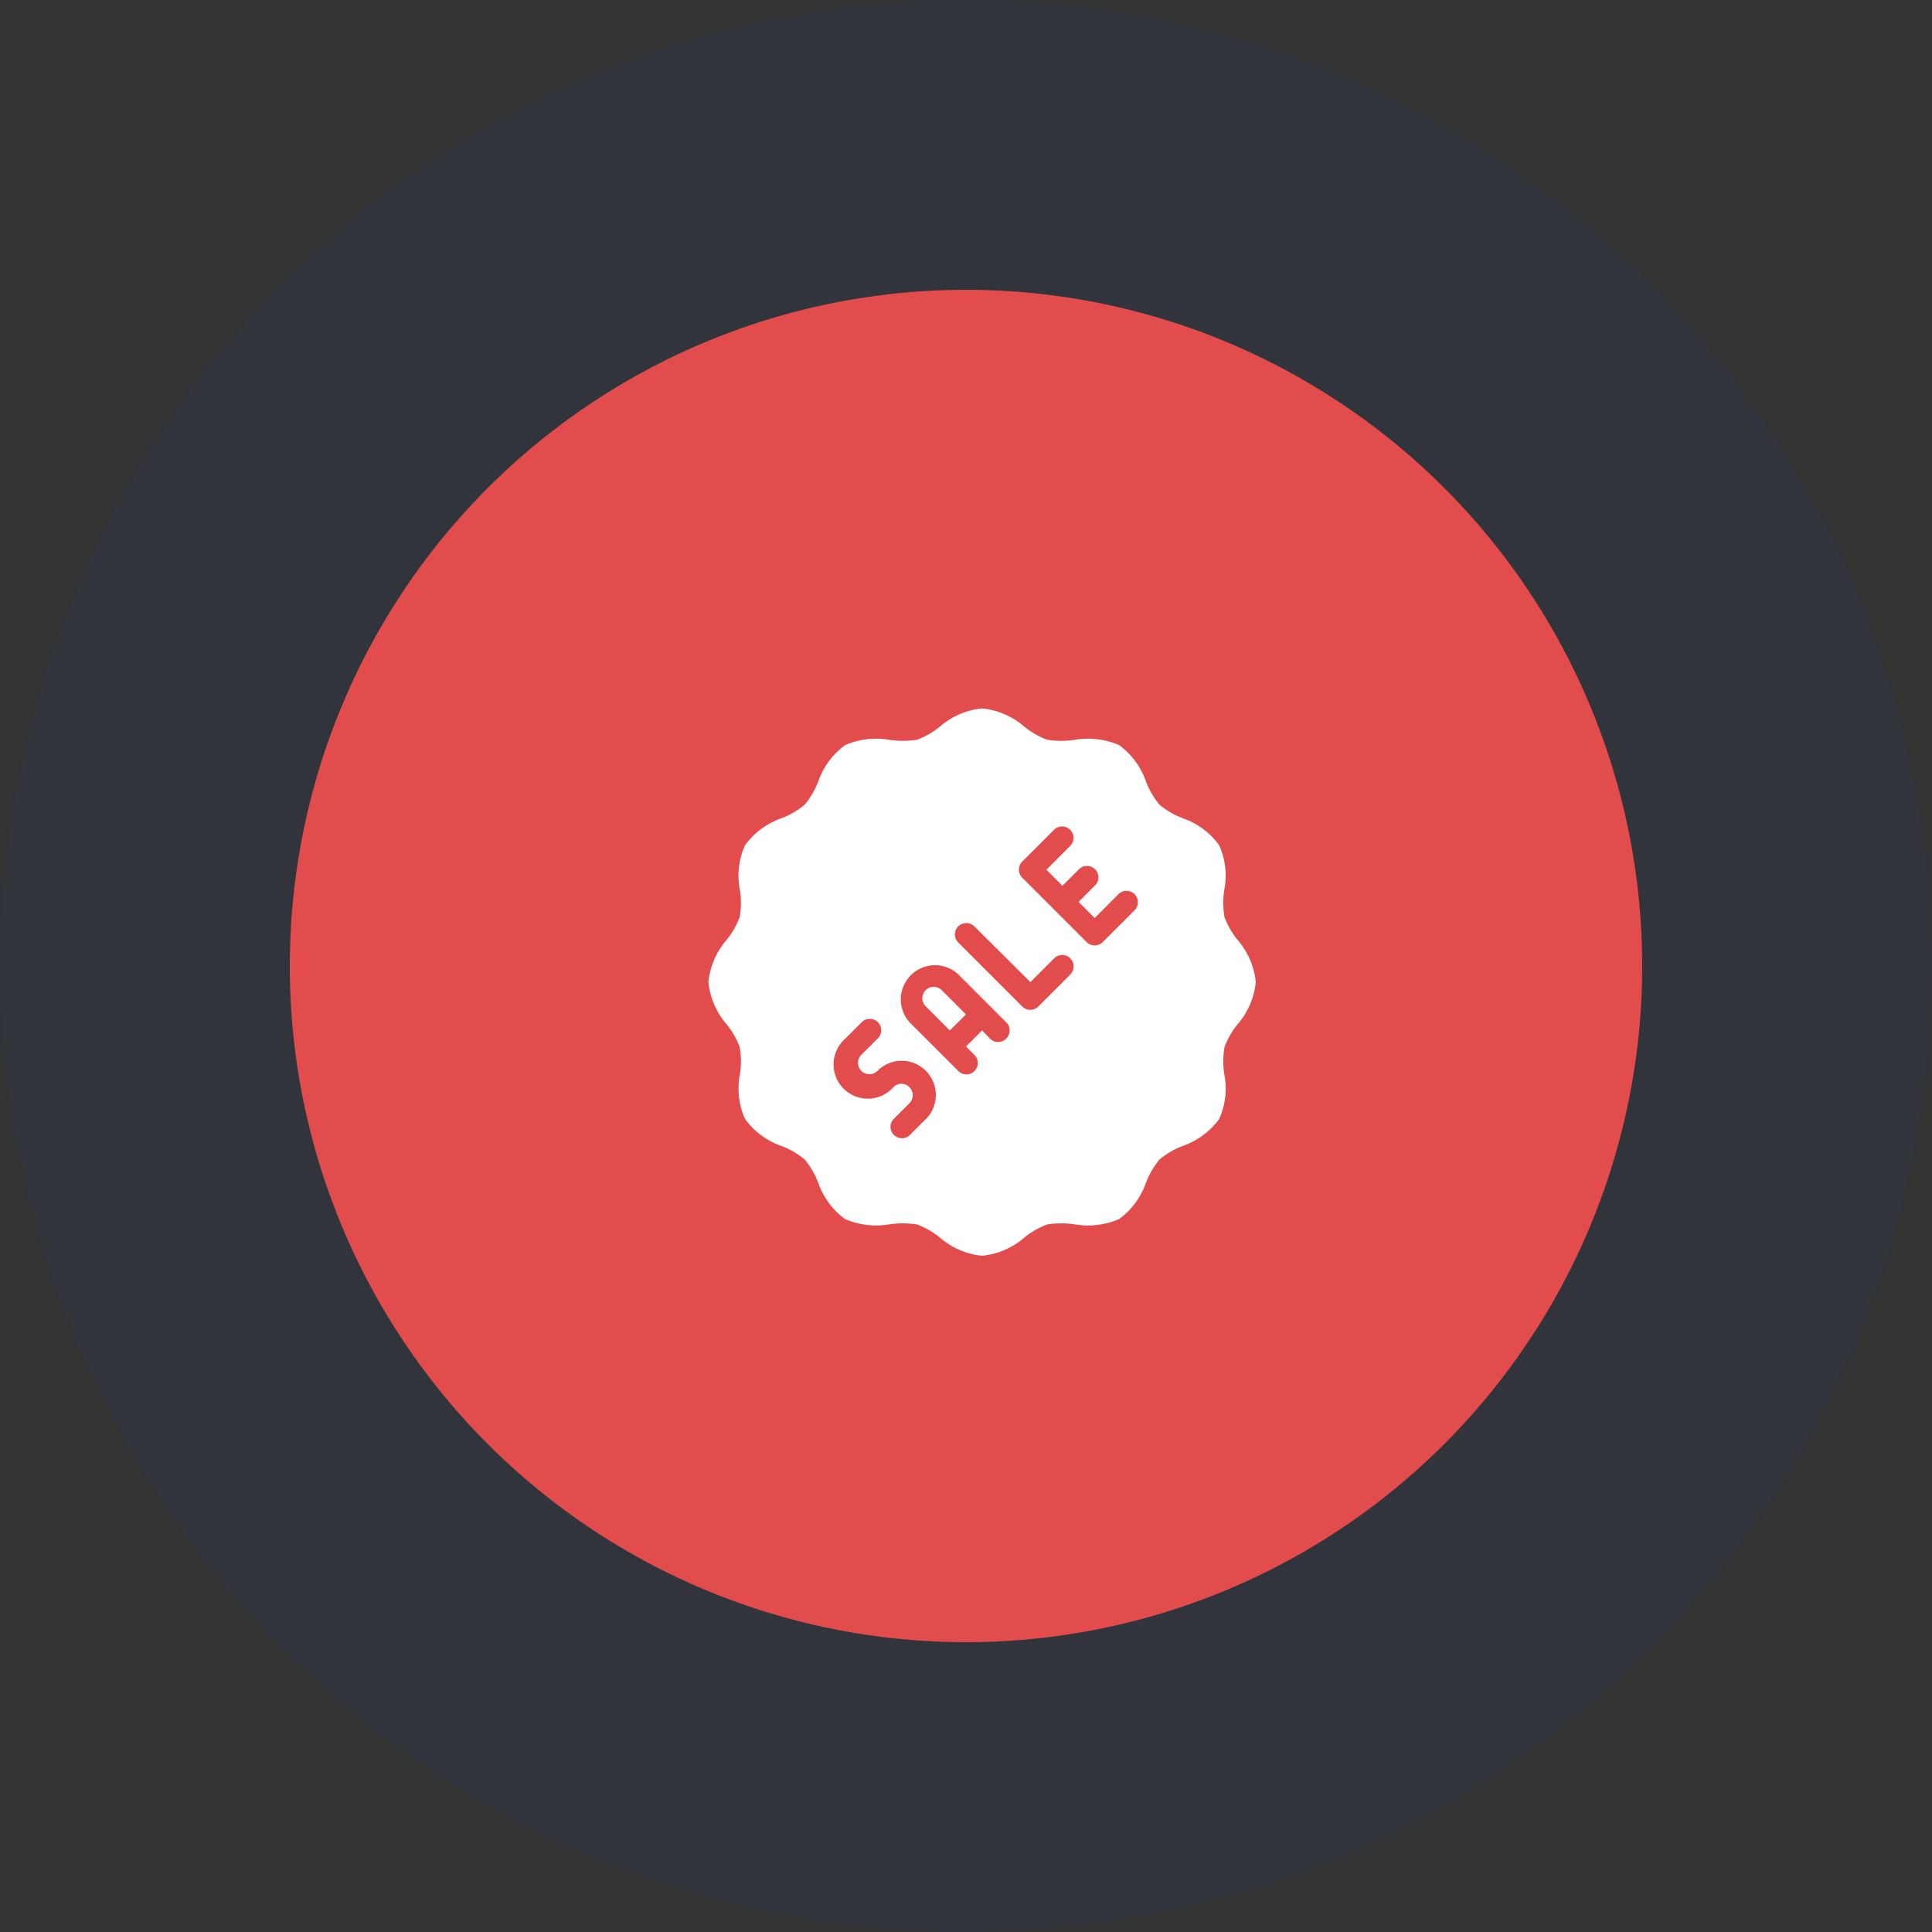
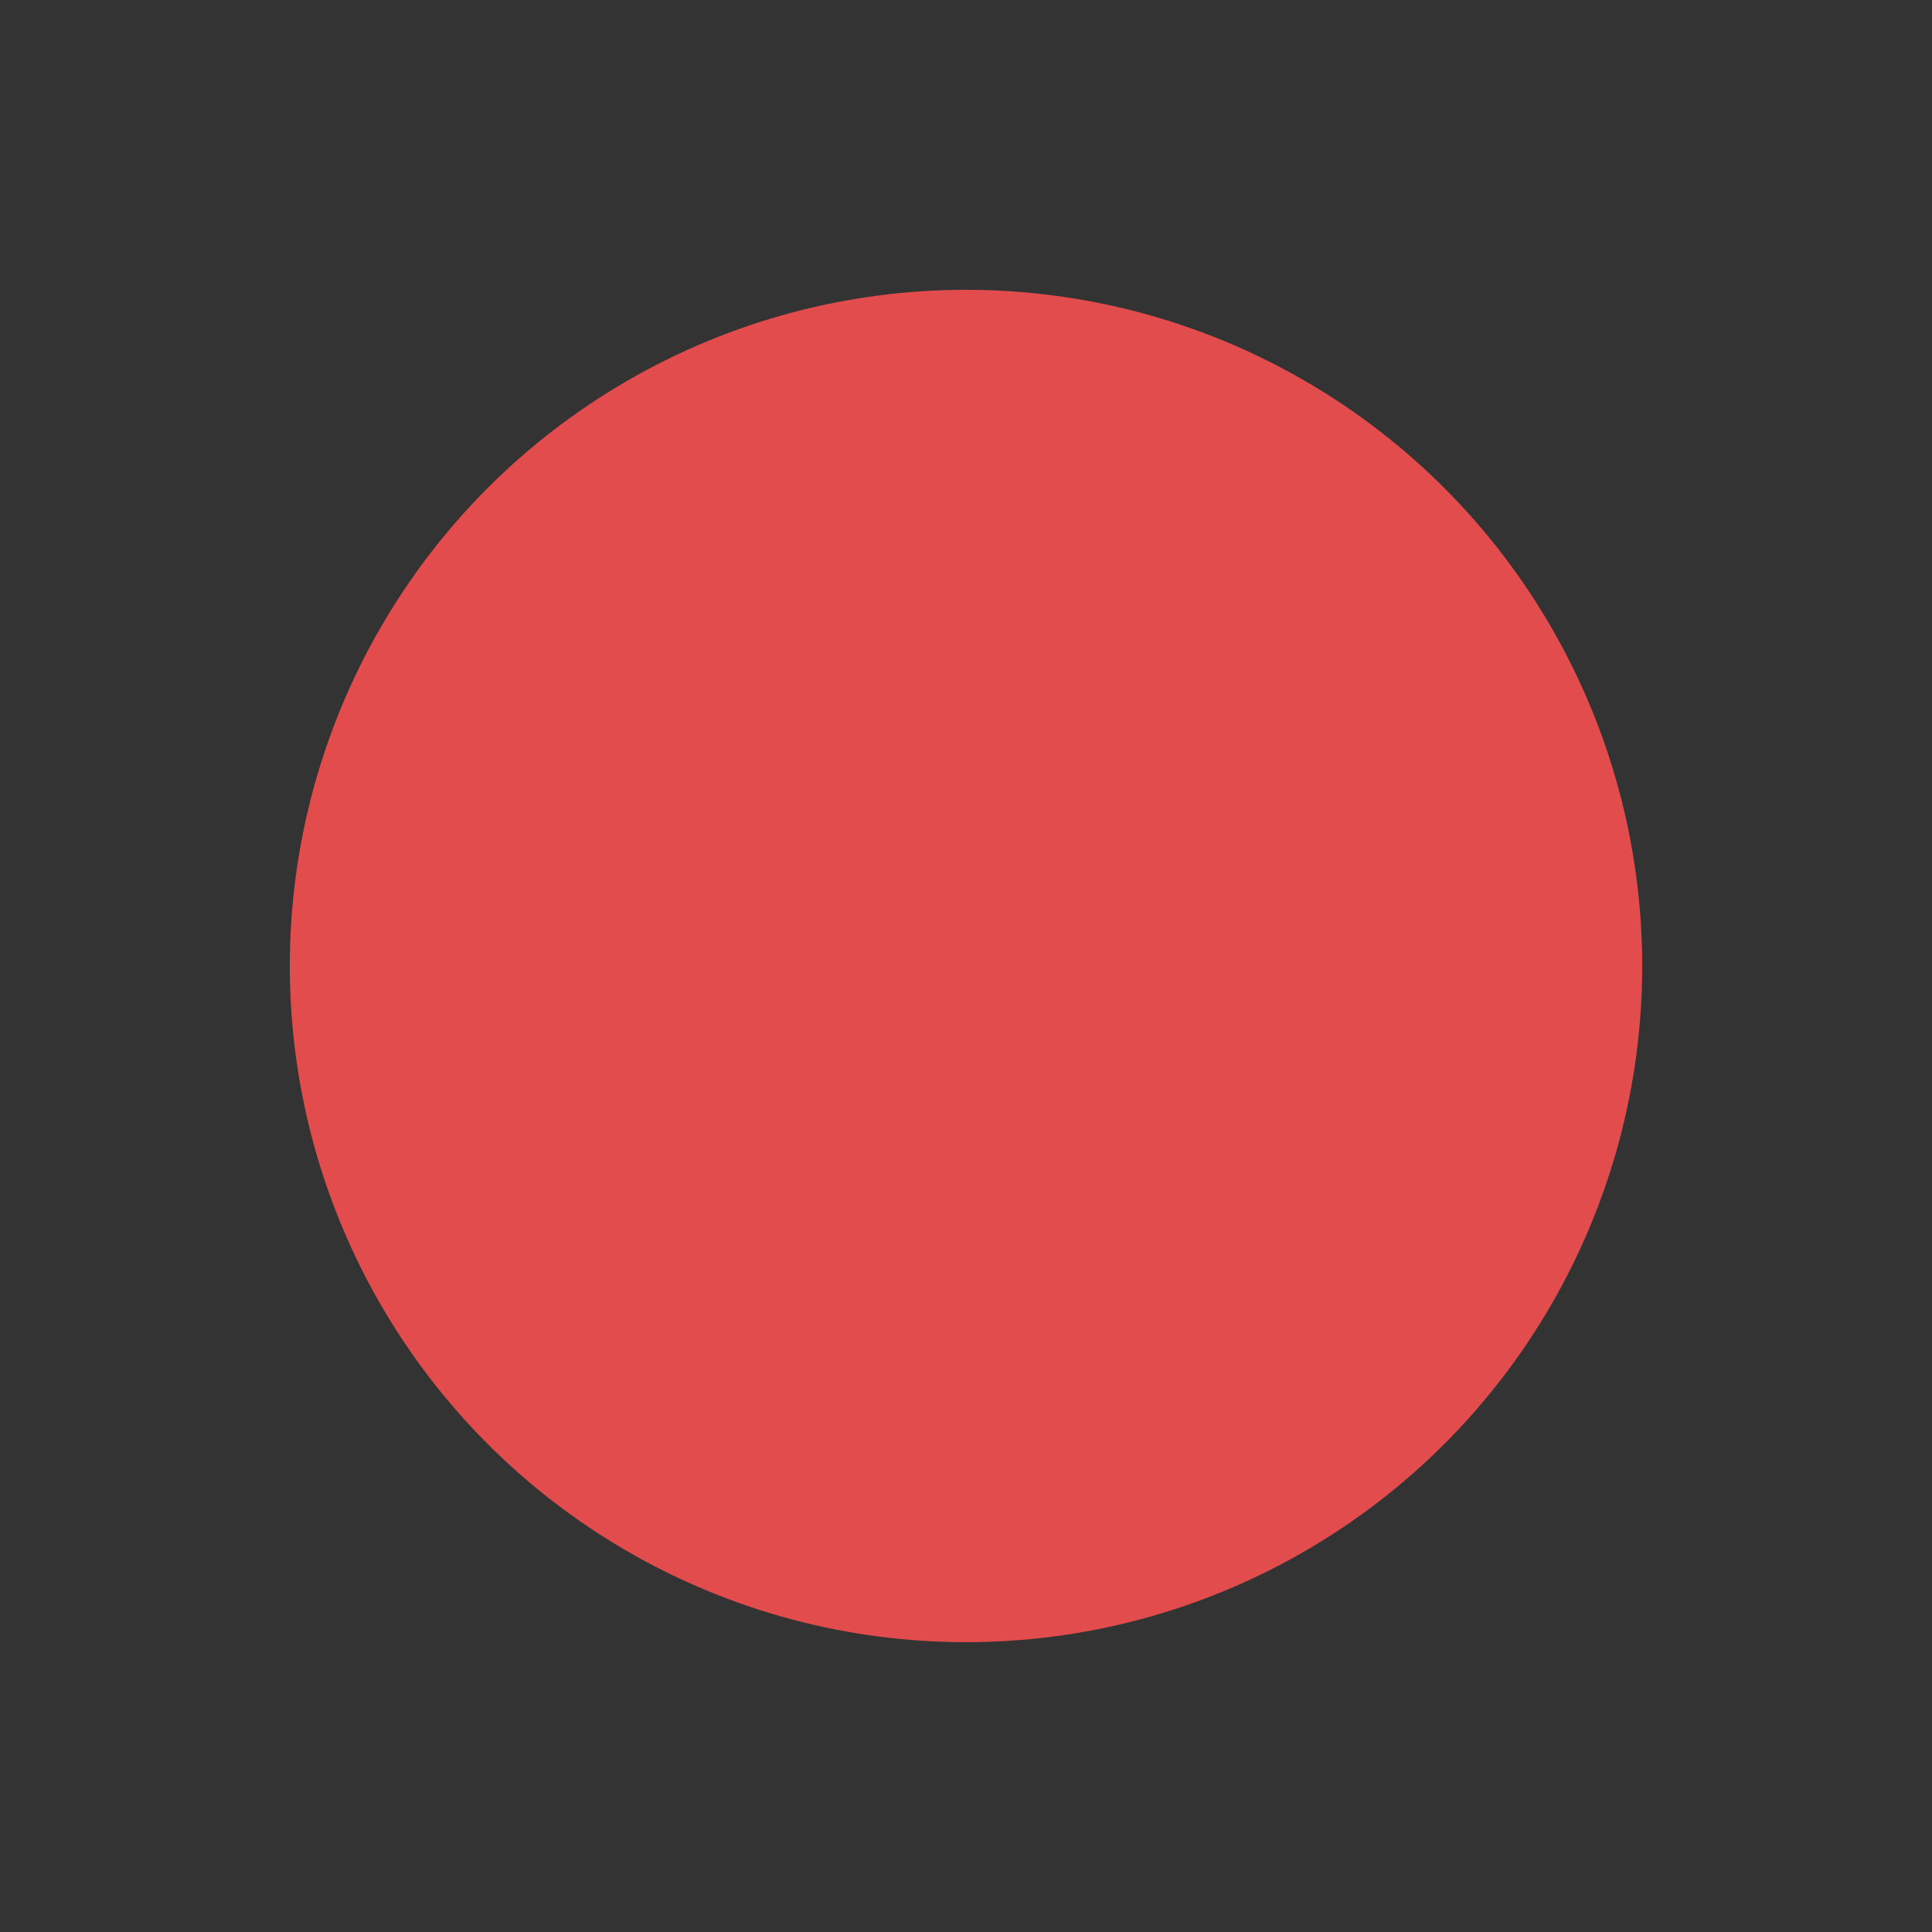
<svg xmlns="http://www.w3.org/2000/svg" width="60" height="60" viewBox="0 0 60 60">
  <rect x="0" y="0" width="60" height="60" fill="#333333" stroke="none" />
  <g id="Icon" transform="translate(0 -0.33)">
-     <circle id="Oval_2" data-name="Oval 2" cx="30" cy="30" r="30" transform="translate(0 0.33)" fill="#1d3ede" opacity="0.05" />
    <g id="Group_4" data-name="Group 4" transform="translate(8.978 8.978)" style="isolation: isolate">
      <circle id="Oval_2_Copy" data-name="Oval 2 Copy" cx="21" cy="21" r="21" transform="translate(0.022 0.352)" fill="#e24c4c" />
    </g>
    <g id="sale" transform="translate(22 22.33)">
      <g id="Group_16" data-name="Group 16">
        <g id="Group_15" data-name="Group 15">
-           <path id="Path_5" data-name="Path 5" d="M200.187,260.521a.354.354,0,0,0,0,.5l.751.752.5-.5-.751-.751A.354.354,0,0,0,200.187,260.521Z" transform="translate(-193.44 -251.77)" fill="#fff" />
-           <path id="Path_6" data-name="Path 6" d="M16.428,9.818A2.361,2.361,0,0,0,17,8.5a2.361,2.361,0,0,0-.572-1.318,2.5,2.5,0,0,1-.4-.7,2.607,2.607,0,0,1-.008-.841,2.293,2.293,0,0,0-.158-1.392,2.346,2.346,0,0,0-1.139-.841,2.569,2.569,0,0,1-.713-.417,2.552,2.552,0,0,1-.418-.714,2.348,2.348,0,0,0-.84-1.139A2.458,2.458,0,0,0,11.358.979a2.827,2.827,0,0,1-.841-.007,2.511,2.511,0,0,1-.7-.4A2.363,2.363,0,0,0,8.5,0,2.363,2.363,0,0,0,7.182.572a2.51,2.51,0,0,1-.7.4,2.825,2.825,0,0,1-.841.007,2.452,2.452,0,0,0-1.392.159,2.345,2.345,0,0,0-.841,1.139,2.548,2.548,0,0,1-.418.714,2.564,2.564,0,0,1-.714.418,2.347,2.347,0,0,0-1.139.841A2.293,2.293,0,0,0,.979,5.641a2.6,2.6,0,0,1-.008.841,2.5,2.5,0,0,1-.4.7A2.362,2.362,0,0,0,0,8.5,2.361,2.361,0,0,0,.572,9.818a2.5,2.5,0,0,1,.4.7,2.606,2.606,0,0,1,.008.841,2.293,2.293,0,0,0,.158,1.392,2.346,2.346,0,0,0,1.139.841,2.569,2.569,0,0,1,.713.417,2.552,2.552,0,0,1,.418.714,2.348,2.348,0,0,0,.84,1.139,2.475,2.475,0,0,0,1.392.159,2.819,2.819,0,0,1,.842.007,2.511,2.511,0,0,1,.7.4A2.363,2.363,0,0,0,8.5,17a2.363,2.363,0,0,0,1.318-.572,2.51,2.51,0,0,1,.7-.4,2.814,2.814,0,0,1,.841-.007,2.468,2.468,0,0,0,1.392-.159,2.345,2.345,0,0,0,.841-1.139,2.548,2.548,0,0,1,.418-.714,2.564,2.564,0,0,1,.714-.418,2.347,2.347,0,0,0,1.139-.841,2.293,2.293,0,0,0,.158-1.392,2.6,2.6,0,0,1,.008-.841A2.5,2.5,0,0,1,16.428,9.818Zm-9.681,2.94-.5.5a.354.354,0,0,1-.5-.5l.5-.5a.354.354,0,0,0-.25-.6H6a.352.352,0,0,0-.25.1,1.063,1.063,0,1,1-1.5-1.5l.5-.5a.354.354,0,1,1,.5.5l-.5.5a.354.354,0,0,0,0,.5.355.355,0,0,0,.5,0A1.053,1.053,0,0,1,6,10.944H6a1.062,1.062,0,0,1,.751,1.814Zm2.5-2.5a.354.354,0,0,1-.5,0L8.5,10l-.5.5.25.25a.354.354,0,1,1-.5.5l-.5-.5h0l-1-1a1.062,1.062,0,0,1,1.5-1.5l1.5,1.5A.354.354,0,0,1,9.251,10.253Zm2-2-1,1a.354.354,0,0,1-.5,0l-2-2a.354.354,0,0,1,.5-.5L10,8.5l.751-.751a.354.354,0,0,1,.5.5Zm2-2-1,1a.354.354,0,0,1-.5,0l-1-1h0l-1-1a.354.354,0,0,1,0-.5l1-1a.354.354,0,0,1,.5.5l-.751.751.5.5.5-.5a.354.354,0,1,1,.5.5l-.5.5.5.5.751-.752a.354.354,0,0,1,.5.5Z" fill="#fff" />
-         </g>
+           </g>
      </g>
    </g>
  </g>
</svg>